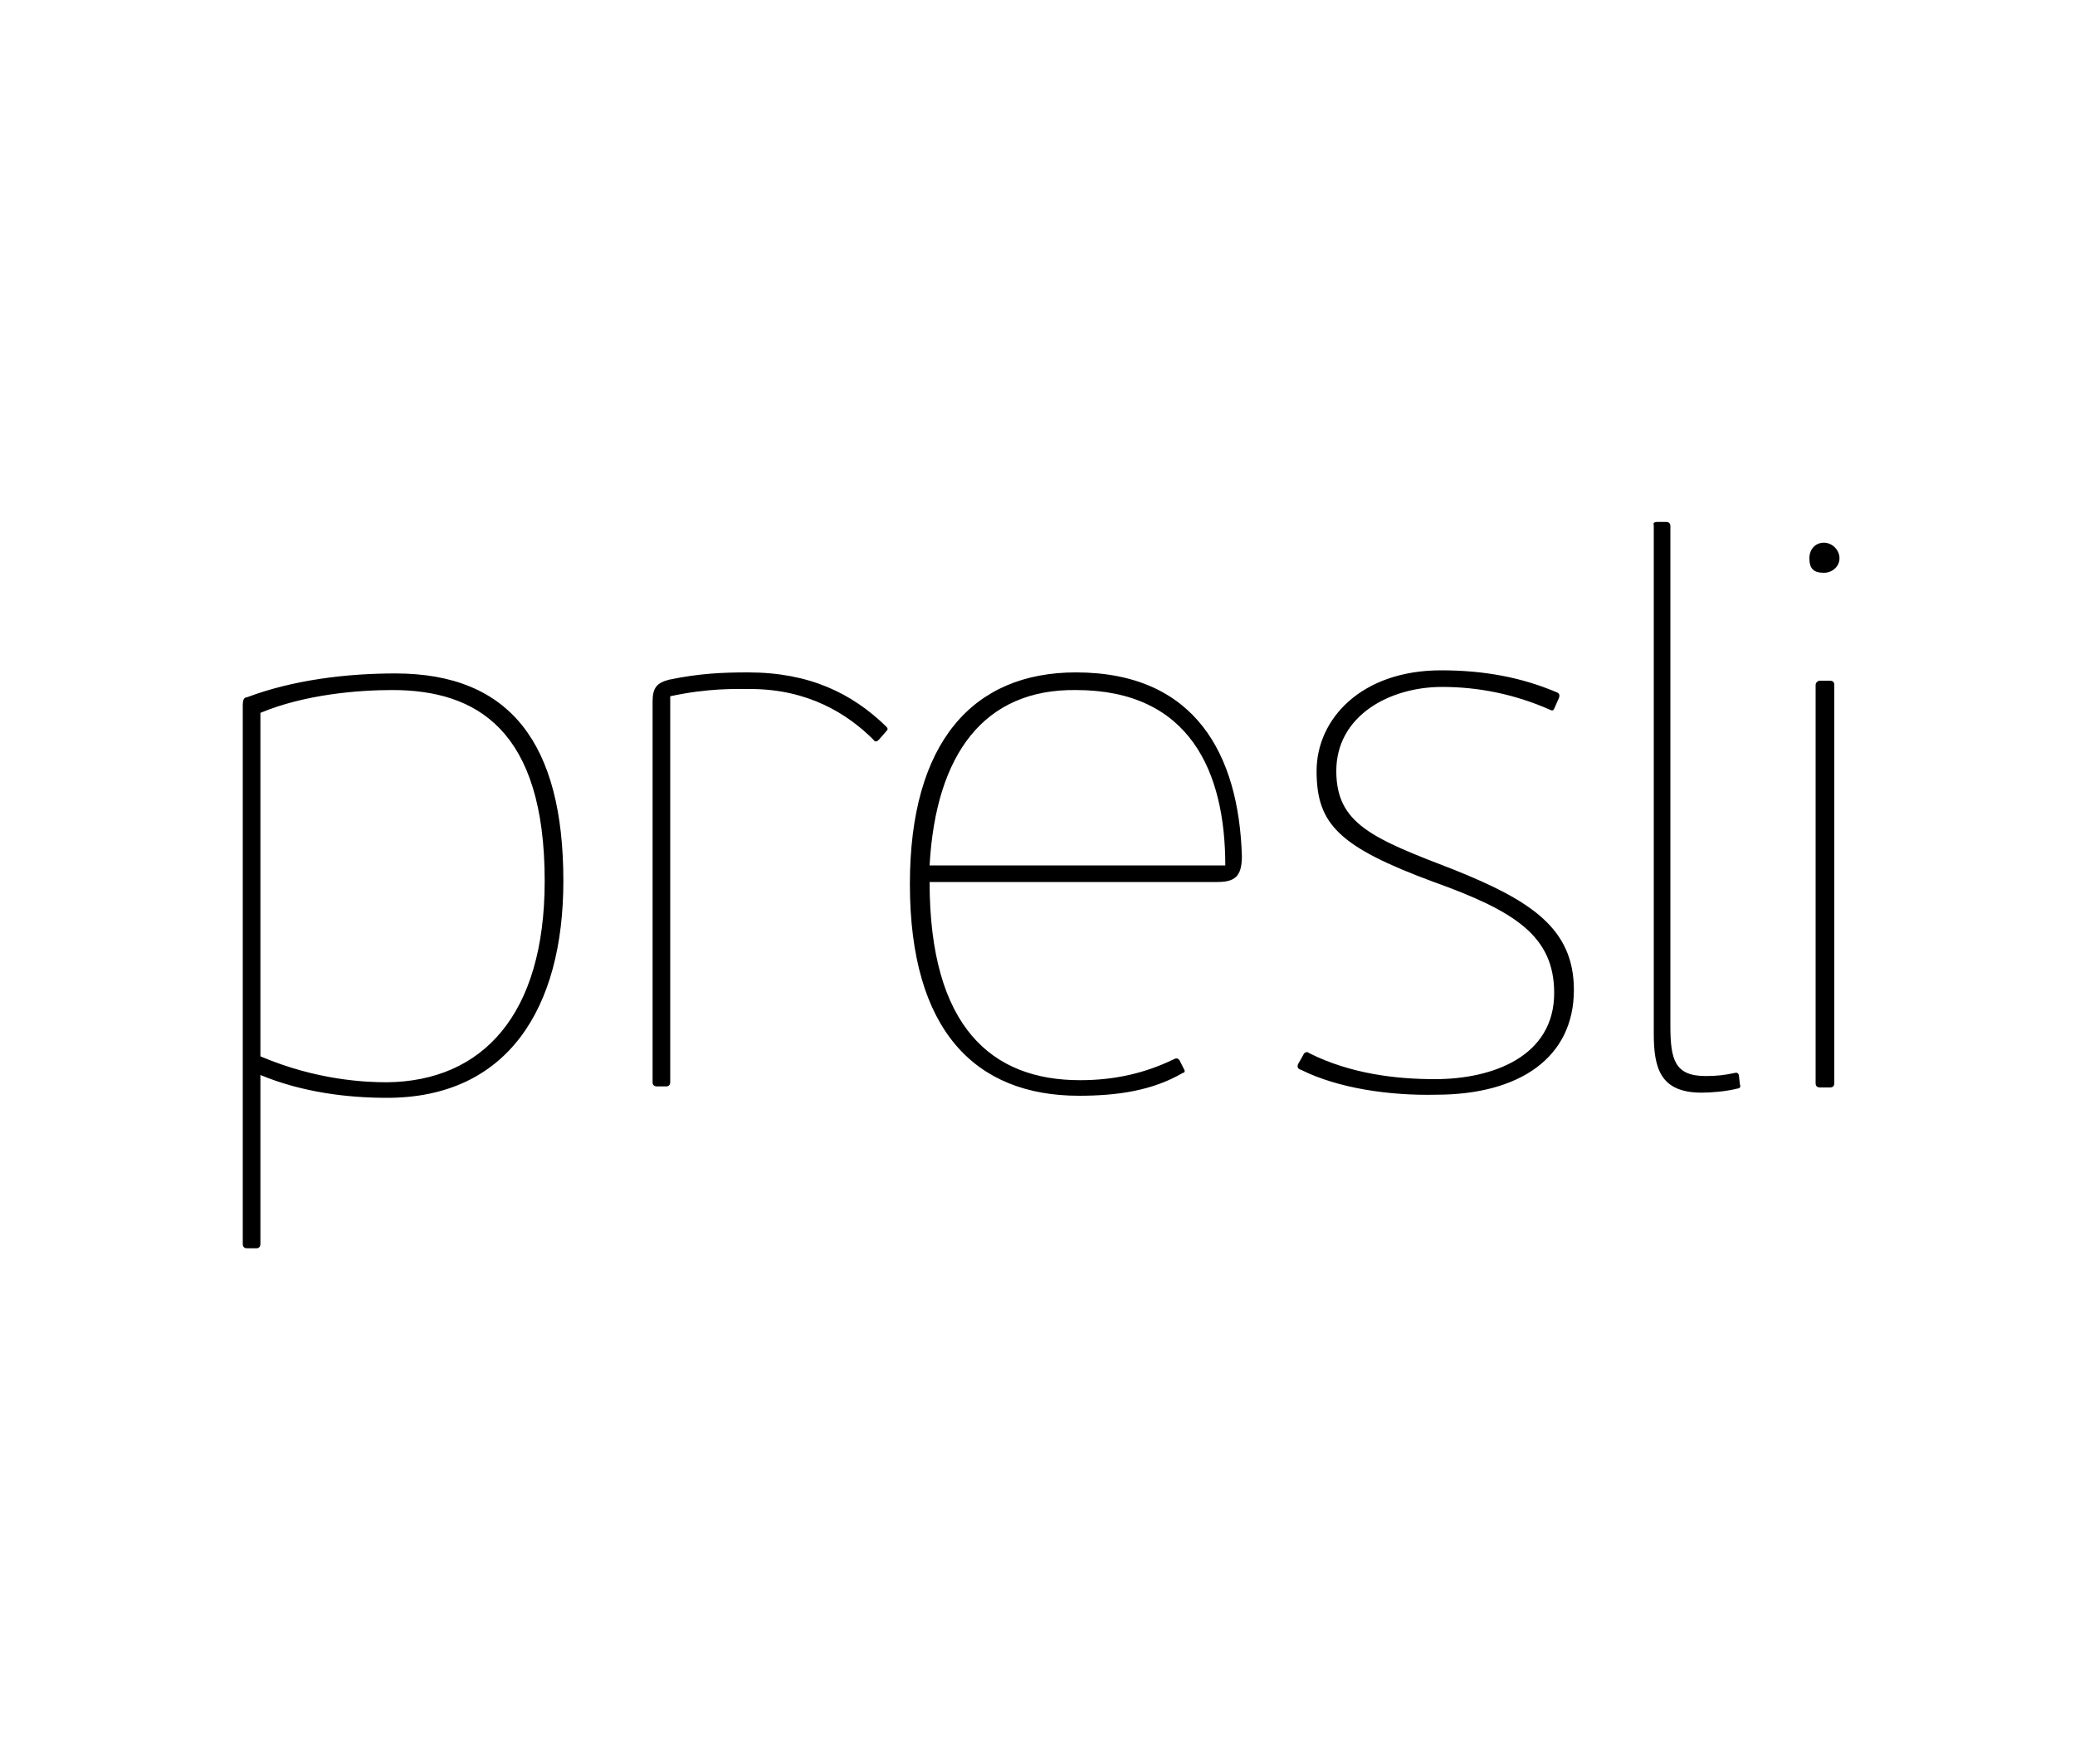
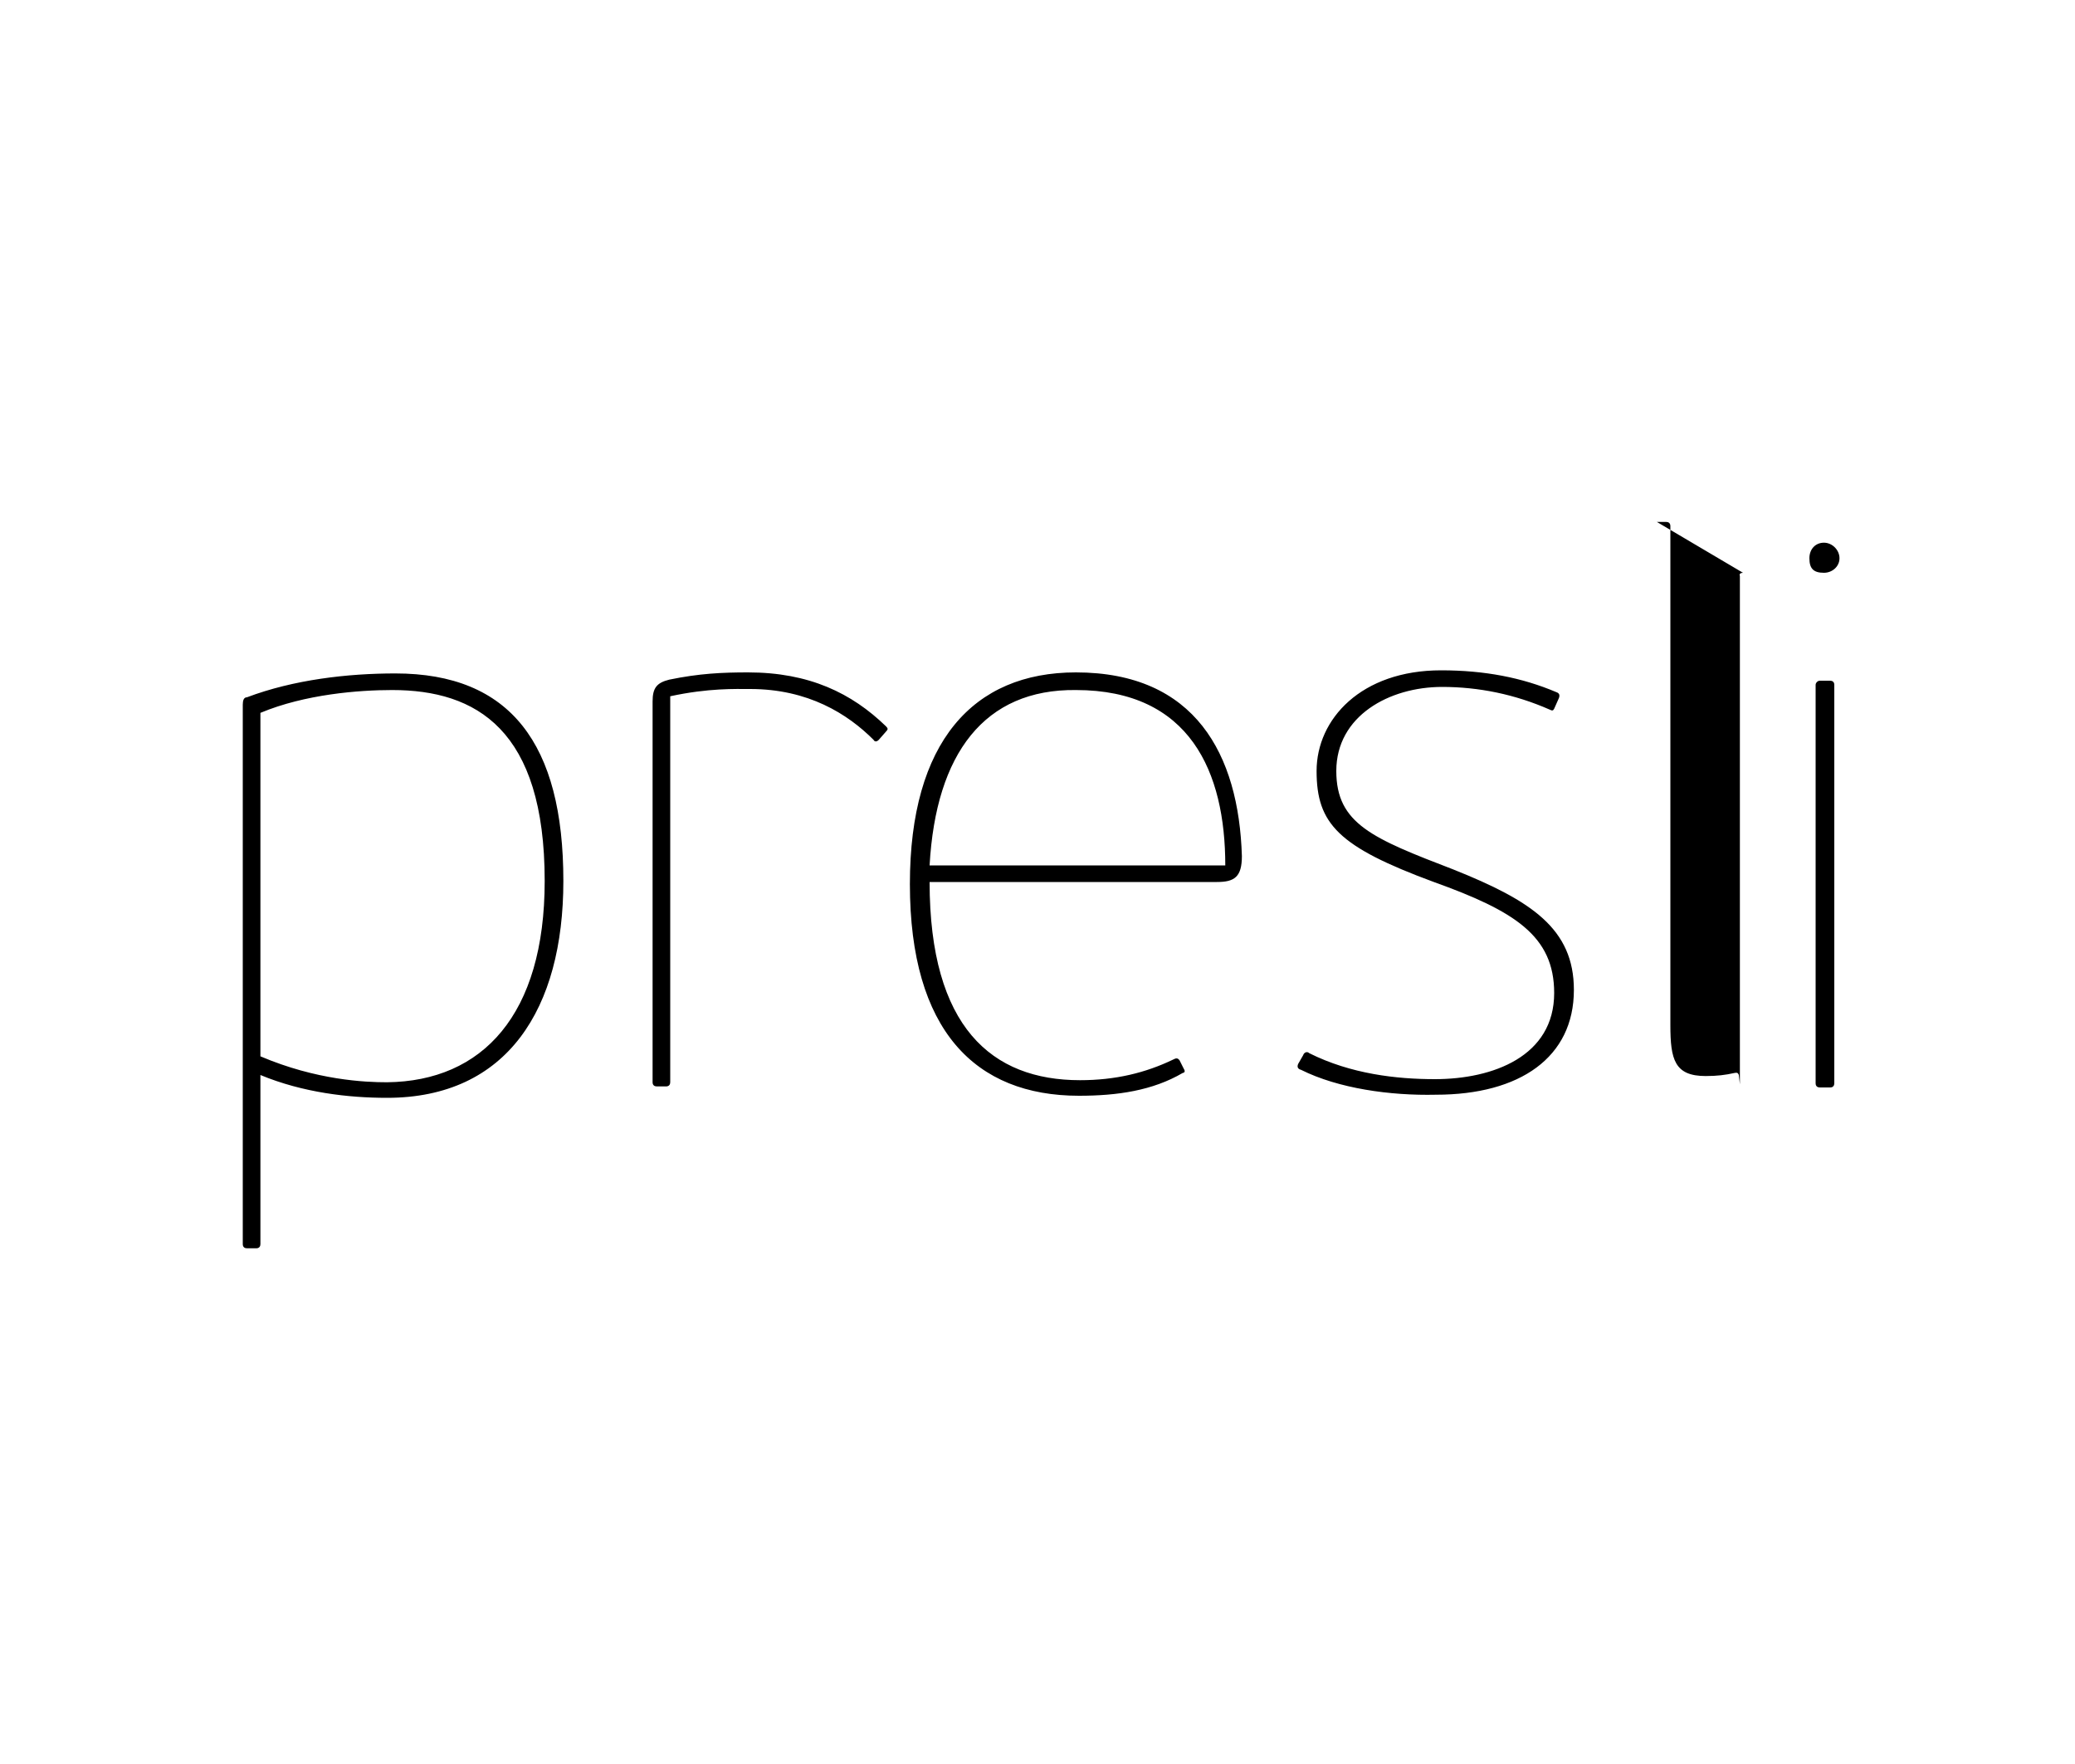
<svg xmlns="http://www.w3.org/2000/svg" viewBox="0 0 200 170">
-   <path d="M54.3 84.9c0 12.3-5.4 20.9-17 20.9-3.7 0-8.1-.5-12.2-2.2v16.3c0 .2-.1.4-.4.4h-.9c-.2 0-.4-.1-.4-.4v-52c0-.4.1-.7.4-.7 4.5-1.7 9.7-2.3 14.3-2.3 11.1 0 16.2 6.8 16.2 20zm-1.8 0c0-14.6-6.6-18.4-14.7-18.4-3.2 0-8.4.4-12.7 2.2v33.1c5.4 2.3 10.1 2.5 12.2 2.5 9.2-.1 15.2-6.5 15.2-19.4zM85.4 70.5l-.7.8c-.2.2-.4.2-.5 0-2.5-2.5-6.3-4.9-11.9-4.9-1.4 0-4-.1-7.7.7v37.2c0 .2-.1.4-.4.4h-.9c-.2 0-.4-.1-.4-.4V67.6c0-1.3.4-1.8 1.6-2.1 2.9-.6 5.1-.7 7.6-.7 5.9 0 10 2 13.3 5.2.2.2.2.3 0 .5zM104.1 104.1c3.4 0 6.3-.7 9-2 .2-.1.4-.2.6.1l.4.8c.2.3 0 .4-.1.4-2.9 1.7-6.3 2.2-10 2.2-10 0-16.3-6.3-16.3-20.4 0-13.7 6.1-20.4 16-20.4 11.5 0 15.7 7.9 16 17.7 0 2-.7 2.5-2.4 2.5H89.6c0 14 6 19.1 14.5 19.1zM89.6 83.4h28.5c0-9-3.4-16.9-14.4-16.9-8.8-.1-13.5 6.1-14.1 16.9zM125.4 103.1c-.4-.1-.4-.4-.2-.7l.4-.7c.1-.3.4-.4.6-.2 4 2 8.4 2.5 12.1 2.5 5.6 0 11.5-2.2 11.5-8.3 0-5.5-3.8-7.9-11.6-10.7-9.2-3.4-11.3-5.6-11.3-10.7 0-5 4.3-9.7 12-9.7 4.2 0 7.8.7 11.1 2.1.3.1.4.3.2.7l-.4.9c-.1.2-.2.2-.4.1-3.4-1.5-6.9-2.2-10.4-2.2-5.1 0-10.2 2.8-10.2 8.1 0 5.1 3.5 6.5 11.3 9.5 7.5 3 11.6 5.7 11.6 11.6 0 6.5-5.2 10.1-13.3 10.1-4.4.1-9.4-.6-13-2.4zM159.7 50.3h.9c.2 0 .4.1.4.4v48.1c0 3.3.4 4.9 3.4 4.9 1.1 0 1.9-.1 2.8-.3.1 0 .3-.1.4.2l.1.9c.1.2 0 .4-.2.4-1.2.3-2.6.4-3.5.4-4 0-4.6-2.4-4.6-5.7v-49c-.1-.2.1-.3.3-.3zM175.8 52.3c.8 0 1.5.7 1.5 1.5s-.7 1.4-1.5 1.4c-1 0-1.4-.4-1.4-1.4 0-.9.6-1.5 1.4-1.5zm-.4 13.3h1c.2 0 .4.1.4.4v38.4c0 .2-.1.4-.4.4h-1c-.2 0-.4-.1-.4-.4V66c0-.2.2-.4.4-.4z" />
+   <path d="M54.3 84.9c0 12.3-5.4 20.9-17 20.9-3.7 0-8.1-.5-12.2-2.2v16.3c0 .2-.1.4-.4.4h-.9c-.2 0-.4-.1-.4-.4v-52c0-.4.1-.7.4-.7 4.5-1.7 9.7-2.3 14.3-2.3 11.1 0 16.2 6.8 16.2 20zm-1.8 0c0-14.6-6.6-18.4-14.7-18.4-3.2 0-8.4.4-12.7 2.2v33.1c5.4 2.3 10.1 2.5 12.2 2.5 9.2-.1 15.2-6.5 15.2-19.4zM85.4 70.5l-.7.8c-.2.2-.4.2-.5 0-2.5-2.5-6.3-4.9-11.9-4.9-1.4 0-4-.1-7.7.7v37.2c0 .2-.1.4-.4.4h-.9c-.2 0-.4-.1-.4-.4V67.6c0-1.3.4-1.8 1.6-2.1 2.9-.6 5.1-.7 7.6-.7 5.9 0 10 2 13.3 5.2.2.2.2.3 0 .5zM104.1 104.1c3.4 0 6.3-.7 9-2 .2-.1.4-.2.6.1l.4.8c.2.3 0 .4-.1.4-2.9 1.7-6.3 2.2-10 2.2-10 0-16.3-6.3-16.3-20.4 0-13.7 6.1-20.4 16-20.4 11.5 0 15.7 7.9 16 17.7 0 2-.7 2.5-2.4 2.5H89.6c0 14 6 19.1 14.5 19.1zM89.6 83.4h28.5c0-9-3.4-16.9-14.4-16.9-8.8-.1-13.5 6.1-14.1 16.9zM125.4 103.1c-.4-.1-.4-.4-.2-.7l.4-.7c.1-.3.4-.4.6-.2 4 2 8.4 2.5 12.1 2.5 5.6 0 11.5-2.2 11.5-8.3 0-5.5-3.8-7.9-11.6-10.7-9.2-3.4-11.3-5.6-11.3-10.7 0-5 4.3-9.7 12-9.7 4.2 0 7.8.7 11.1 2.1.3.1.4.3.2.7l-.4.9c-.1.2-.2.2-.4.1-3.4-1.5-6.9-2.2-10.4-2.2-5.1 0-10.2 2.8-10.2 8.1 0 5.1 3.5 6.5 11.3 9.5 7.5 3 11.6 5.7 11.6 11.6 0 6.5-5.2 10.1-13.3 10.1-4.4.1-9.4-.6-13-2.4zM159.7 50.3h.9c.2 0 .4.1.4.4v48.1c0 3.3.4 4.9 3.4 4.9 1.1 0 1.9-.1 2.8-.3.1 0 .3-.1.4.2l.1.9v-49c-.1-.2.1-.3.3-.3zM175.8 52.3c.8 0 1.5.7 1.5 1.5s-.7 1.4-1.5 1.4c-1 0-1.4-.4-1.4-1.4 0-.9.6-1.5 1.4-1.5zm-.4 13.3h1c.2 0 .4.1.4.4v38.4c0 .2-.1.4-.4.4h-1c-.2 0-.4-.1-.4-.4V66c0-.2.2-.4.4-.4z" />
</svg>